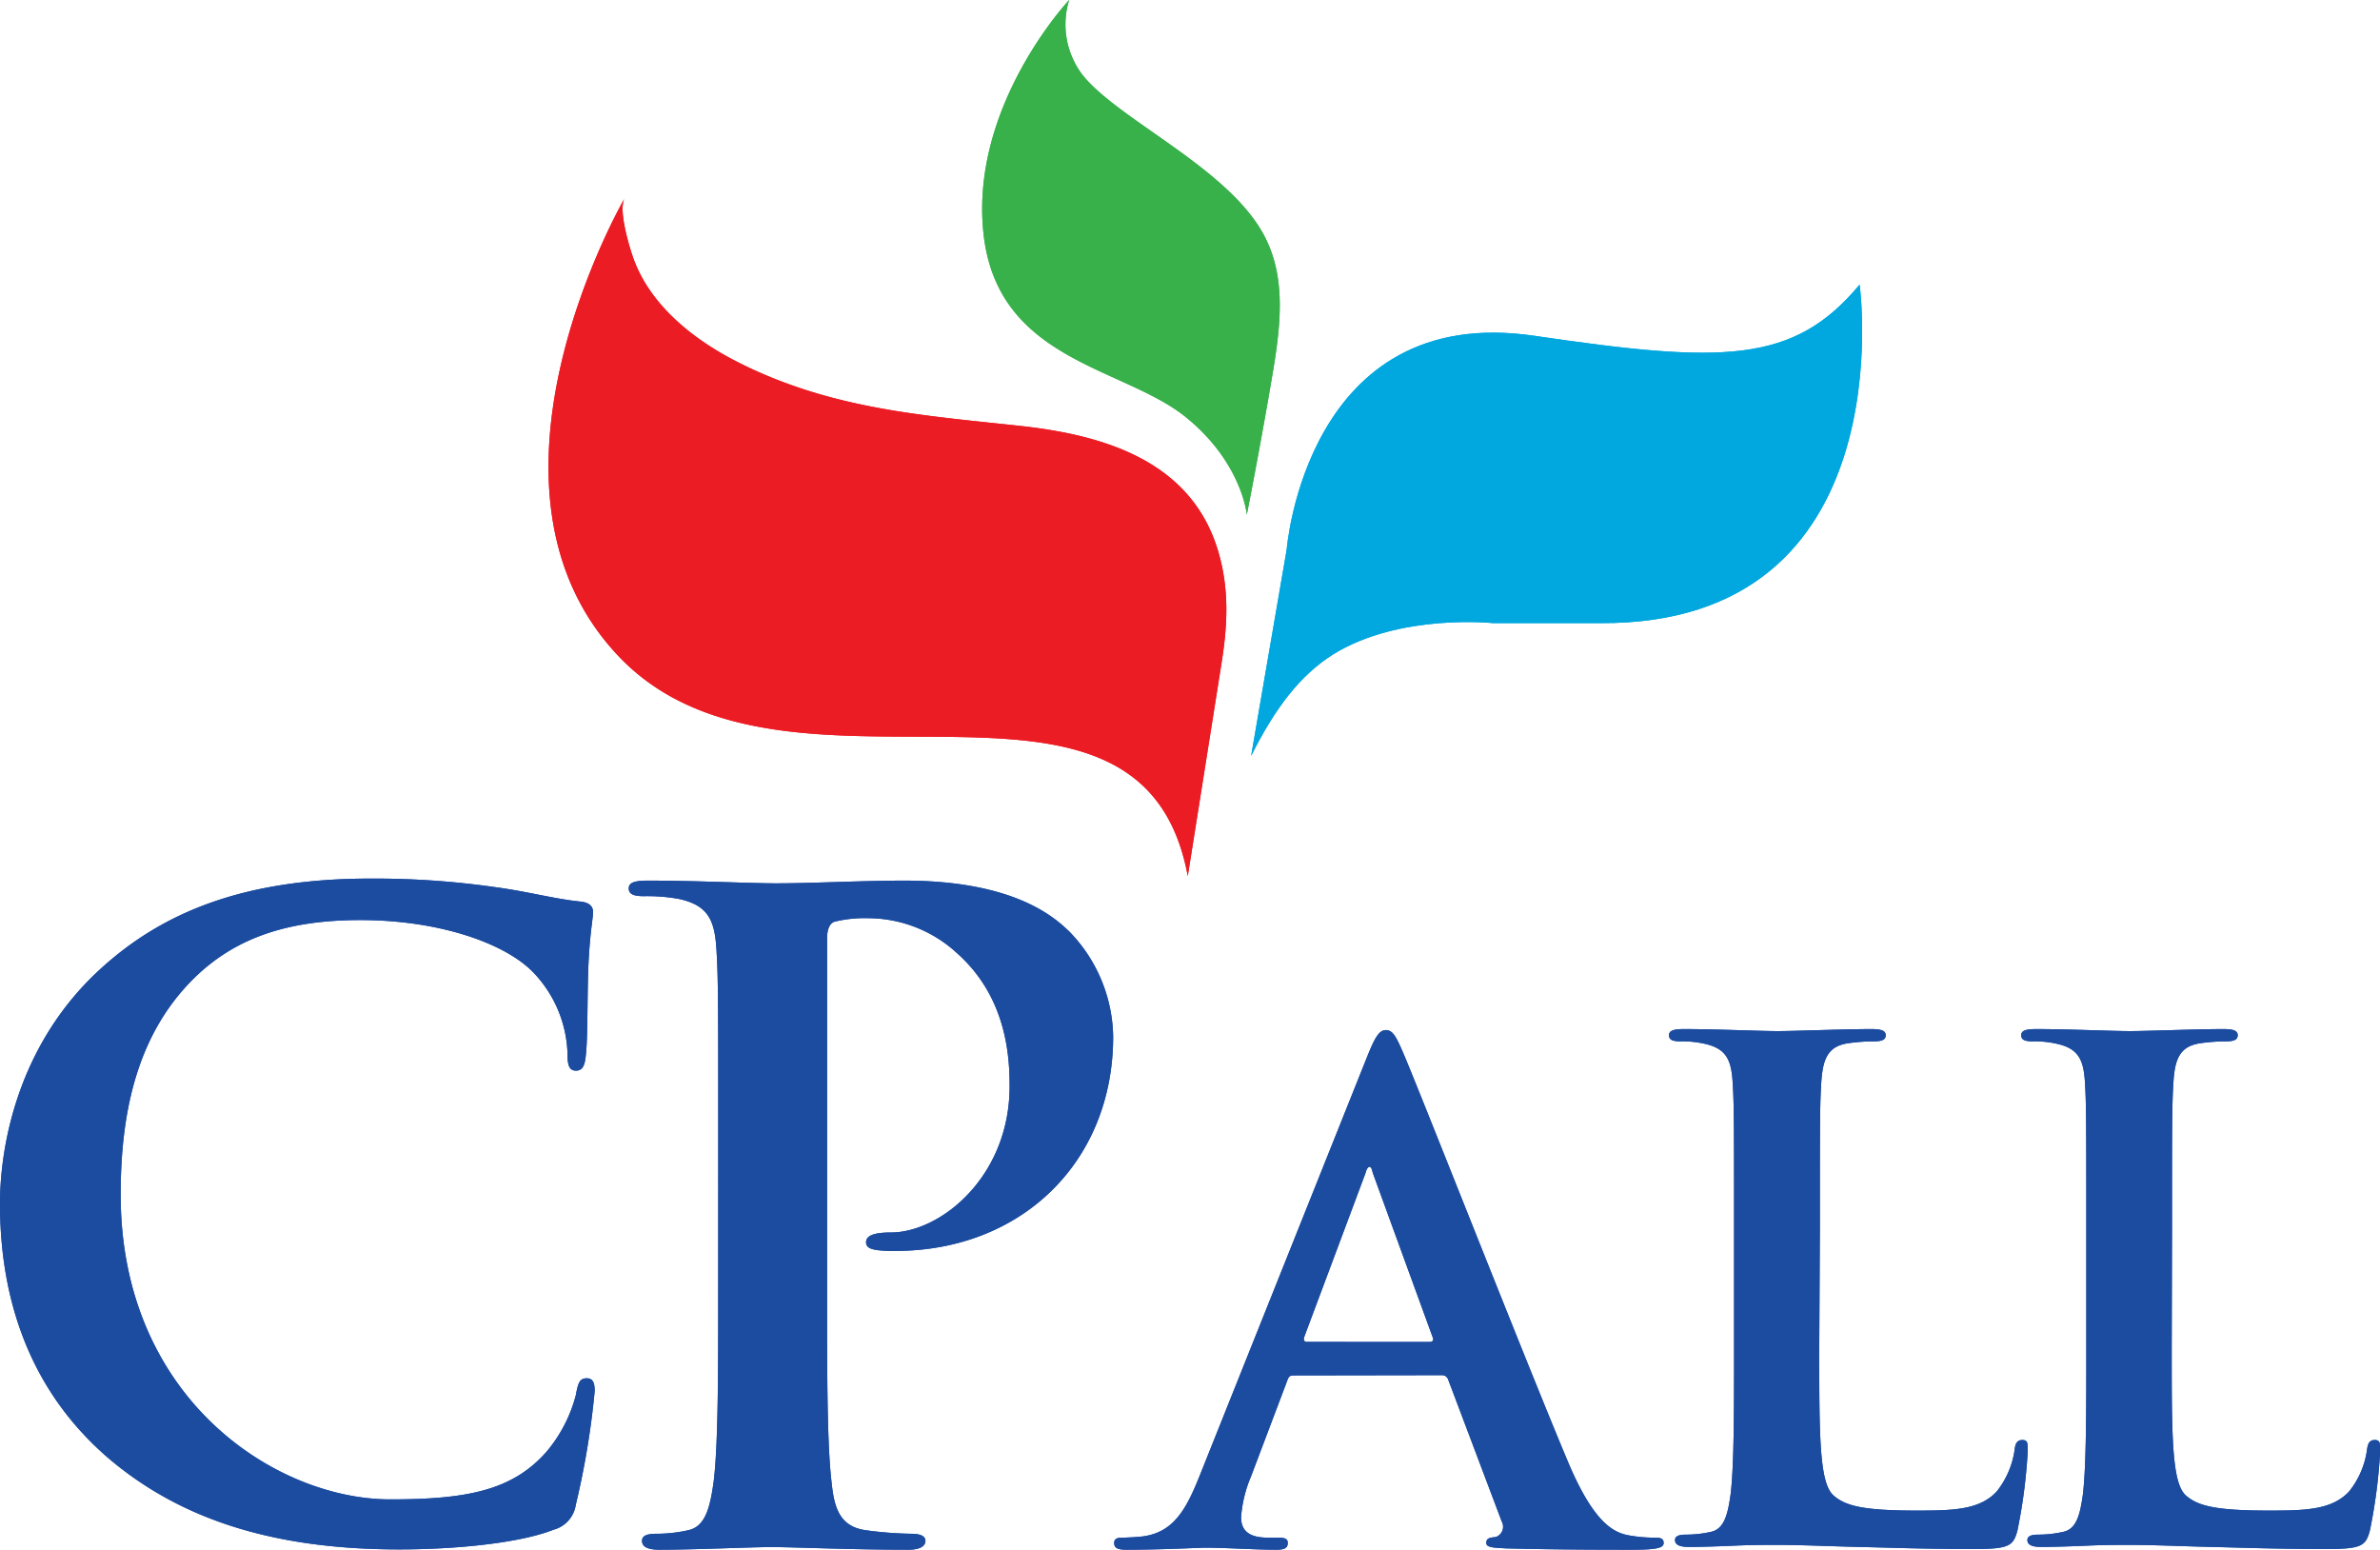
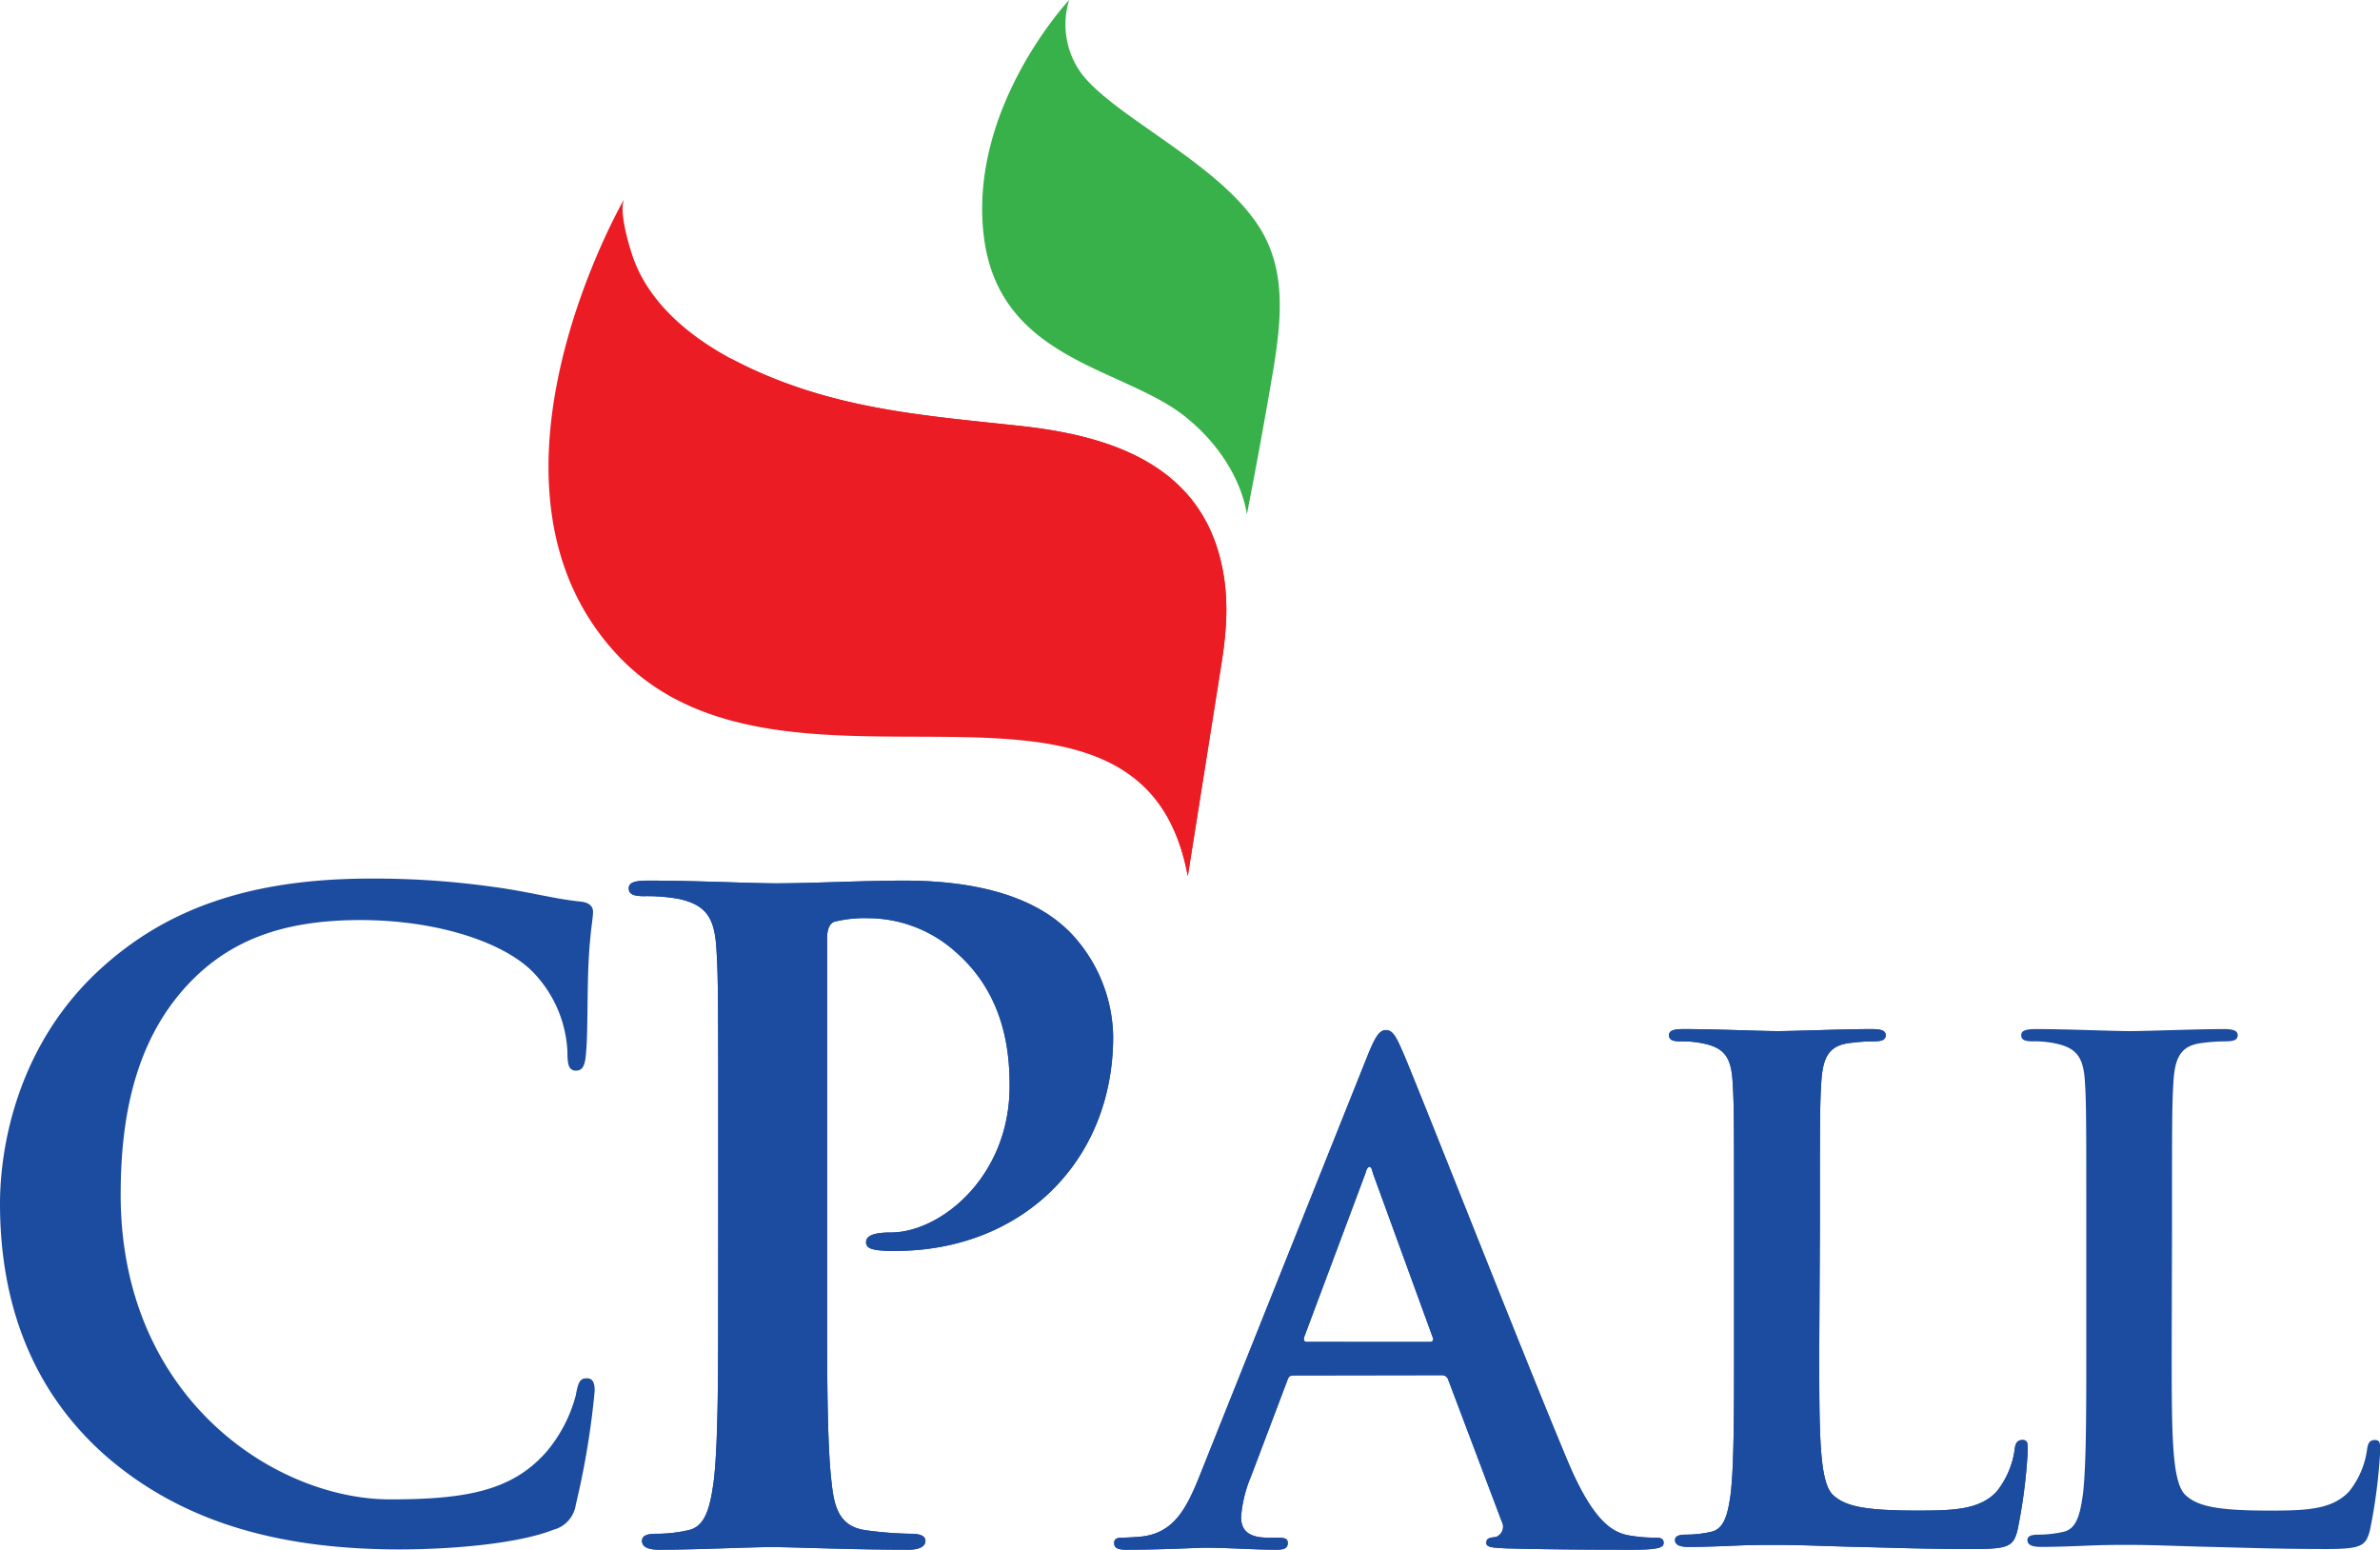
<svg xmlns="http://www.w3.org/2000/svg" viewBox="0 0 305.89 199.17">
  <defs>
    <style>.cls-1{fill:#1c4ca0}.cls-2{fill:#01a7df}.cls-3{fill:#ec1c24}.cls-4{fill:#38b14a}</style>
  </defs>
  <title>Asset 3</title>
  <g id="Layer_2" data-name="Layer 2">
    <g id="Layer_1-2" data-name="Layer 1">
-       <path class="cls-1" d="M13.64,187.14C2.86,177.68,0,165.36,0,154.69c0-7.48,2.31-20.46,12.87-30.13,7.93-7.26,18.36-11.65,34.75-11.65A109,109,0,0,1,63.57,114c4.18.55,7.69,1.53,11,1.86,1.21.11,1.65.66,1.65,1.32,0,.87-.33,2.19-.55,6-.21,3.64-.11,9.69-.33,11.88-.11,1.65-.33,2.53-1.31,2.53s-1.1-.88-1.1-2.42a15.76,15.76,0,0,0-4.3-10.11c-3.63-3.85-12.21-6.82-22.33-6.82-9.56,0-15.83,2.42-20.67,6.82-8,7.36-10.12,17.81-10.12,28.47,0,26.18,19.91,39.16,34.64,39.16,9.78,0,15.72-1.11,20.12-6.16A18.53,18.53,0,0,0,74,179.33c.32-1.76.55-2.2,1.43-2.2s1,.77,1,1.65A104.34,104.34,0,0,1,74,193.4a3.89,3.89,0,0,1-2.86,3.19c-4.4,1.75-12.76,2.53-19.8,2.53C36.3,199.12,23.65,195.82,13.64,187.14Z" />
      <path class="cls-1" d="M92.31,146.13c0-17.3,0-20.49-.23-24.13-.23-3.86-1.14-5.69-4.9-6.49a22.93,22.93,0,0,0-4.43-.34c-1.26,0-1.94-.23-1.94-1s.79-1,2.51-1c6,0,13.2.35,16.39.35,4.67,0,11.27-.35,16.5-.35,14.23,0,19.36,4.78,21.17,6.49a19.78,19.78,0,0,1,5.69,13.55c0,16.16-11.84,27.55-28,27.55a16.61,16.61,0,0,1-2.38-.11c-.57-.11-1.38-.23-1.38-1s.81-1.26,3.19-1.26c6.38,0,15.26-7.17,15.26-18.78,0-3.76-.35-11.39-6.72-17.08A16.92,16.92,0,0,0,111.65,118a16.33,16.33,0,0,0-4.43.46c-.57.23-.92.91-.92,2.17v45.53c0,10.47,0,19.47.58,24.36.33,3.19,1,5.68,4.43,6.14a48,48,0,0,0,5.81.45c1.25,0,1.82.34,1.82.91,0,.79-.92,1.14-2.16,1.14-7.51,0-14.69-.34-17.64-.34-2.62,0-9.79.34-14.35.34-1.48,0-2.27-.34-2.27-1.14,0-.57.46-.91,1.81-.91a18.56,18.56,0,0,0,4.1-.45c2.27-.46,2.84-3,3.3-6.26.58-4.77.58-13.77.58-24.24Z" />
      <path class="cls-1" d="M166.22,176.76c-.43,0-.61.17-.78.68l-4.64,12.27a16.6,16.6,0,0,0-1.29,5.25c0,1.54.77,2.65,3.43,2.65h1.28c1,0,1.29.18,1.29.69,0,.69-.51.86-1.45.86-2.75,0-6.45-.26-9.1-.26-.95,0-5.67.26-10.13.26-1.11,0-1.63-.17-1.63-.86,0-.52.34-.69,1-.69s2-.08,2.67-.16c3.95-.52,5.57-3.44,7.29-7.73l21.55-53.91c1-2.49,1.55-3.43,2.41-3.43s1.29.78,2.15,2.75c2.05,4.72,15.79,39.75,21.28,52.79,3.27,7.73,5.75,8.93,7.55,9.35a18.92,18.92,0,0,0,3.61.34c.69,0,1.11.09,1.11.69s-.77.86-4,.86-9.35,0-16.21-.17c-1.55-.09-2.58-.09-2.58-.69s.35-.69,1.21-.77a1.4,1.4,0,0,0,.77-2l-6.87-18.2a.84.84,0,0,0-.86-.6Zm17.51-4.3c.44,0,.52-.25.44-.51l-7.73-21.21c-.09-.35-.17-.78-.42-.78s-.43.43-.51.78l-7.9,21.12c-.09.34,0,.59.35.59Z" />
      <path class="cls-1" d="M233.82,173.27c0,11.27,0,17.35,1.85,18.93,1.51,1.32,3.79,1.93,10.66,1.93,4.67,0,8.11-.08,10.3-2.46a11.06,11.06,0,0,0,2.29-5.28c.08-.79.27-1.33,1-1.33s.69.44.69,1.5a68.62,68.62,0,0,1-1.32,10.13c-.52,1.94-1,2.38-5.55,2.38-6.34,0-10.92-.18-14.88-.27s-7.13-.26-10.74-.26c-1,0-2.91,0-5,.09s-4.33.17-6.07.17c-1.15,0-1.77-.26-1.77-.88,0-.44.36-.7,1.42-.7a14.62,14.62,0,0,0,3.17-.35c1.75-.35,2.2-2.29,2.56-4.85.44-3.69.44-10.65.44-18.75v-15.5c0-13.38,0-15.85-.18-18.67-.18-3-.88-4.41-3.78-5a12.85,12.85,0,0,0-2.91-.27c-1,0-1.49-.18-1.49-.79s.62-.79,1.94-.79c4.14,0,9.68.26,12.06.26,2.11,0,8.53-.26,12-.26,1.24,0,1.85.18,1.85.79s-.52.79-1.58.79a22.94,22.94,0,0,0-3.44.27c-2.37.43-3.07,1.93-3.26,5-.18,2.81-.18,5.29-.18,18.67Z" />
-       <path class="cls-1" d="M279.12,173.27c0,11.27,0,17.35,1.84,18.93,1.5,1.32,3.79,1.93,10.66,1.93,4.66,0,8.09-.08,10.3-2.46a10.94,10.94,0,0,0,2.29-5.28c.1-.79.27-1.33,1-1.33s.7.44.7,1.5a69.3,69.3,0,0,1-1.32,10.13c-.53,1.94-1,2.38-5.55,2.38-6.34,0-10.92-.18-14.88-.27s-7.13-.26-10.75-.26c-1,0-2.9,0-5,.09s-4.32.17-6.08.17c-1.14,0-1.76-.26-1.76-.88,0-.44.36-.7,1.41-.7a14.64,14.64,0,0,0,3.17-.35c1.76-.35,2.2-2.29,2.56-4.85.43-3.69.43-10.65.43-18.75v-15.5c0-13.38,0-15.85-.17-18.67-.18-3-.88-4.41-3.8-5a12.65,12.65,0,0,0-2.9-.27c-1,0-1.49-.18-1.49-.79s.6-.79,1.94-.79c4.13,0,9.68.26,12.05.26,2.13,0,8.55-.26,12-.26,1.22,0,1.83.18,1.83.79s-.52.79-1.58.79a22.79,22.79,0,0,0-3.42.27c-2.38.43-3.09,1.93-3.26,5-.18,2.81-.18,5.29-.18,18.67Z" />
-       <path class="cls-2" d="M160.8,97.15l4.57-26.52s2.48-31.79,31.81-27.48c24.23,3.57,33.34,3.63,41.83-6.58,0,0,5.95,43.75-33.34,43.51H191.9s-12-1.28-20.53,4C167.08,86.78,163.88,91,160.8,97.15Z" />
      <path class="cls-3" d="M152.66,112.59S157,85.22,157,85.2c.76-4.79,1-9.28-.35-14.07C153.3,59.29,142,55.93,131.16,54.74c-10.14-1.1-20.05-1.84-29.74-5.36A56.41,56.41,0,0,1,94,46.11c-5.41-2.89-10.71-7.25-12.72-13.27-.49-1.45-1.82-5.93-1-7.36,0,0-21.51,37.06-.74,58.89C101,106.88,146.63,80,152.66,112.59Z" />
-       <path class="cls-4" d="M160.25,66.13s1.75-8.83,3.37-18.45c1.09-6.52,1.57-12.35-1.18-17.48-4.64-8.65-18.67-14.77-23.3-20.56A10.69,10.69,0,0,1,137.41,0s-12.82,13.64-11,30.07,18.14,17.07,26.1,23.62C159.63,59.51,160.25,66.13,160.25,66.13Z" />
      <path class="cls-1" d="M13.64,187.14C2.86,177.68,0,165.36,0,154.69c0-7.48,2.31-20.46,12.87-30.13,7.93-7.26,18.36-11.65,34.75-11.65A109,109,0,0,1,63.57,114c4.18.55,7.69,1.53,11,1.86,1.21.11,1.65.66,1.65,1.32,0,.87-.33,2.19-.55,6-.21,3.64-.11,9.69-.33,11.88-.11,1.65-.33,2.53-1.31,2.53s-1.1-.88-1.1-2.42a15.76,15.76,0,0,0-4.3-10.11c-3.63-3.85-12.21-6.82-22.33-6.82-9.56,0-15.83,2.42-20.67,6.82-8,7.36-10.12,17.81-10.12,28.47,0,26.18,19.91,39.16,34.64,39.16,9.78,0,15.72-1.11,20.12-6.16A18.53,18.53,0,0,0,74,179.33c.32-1.76.55-2.2,1.43-2.2s1,.77,1,1.65A104.34,104.34,0,0,1,74,193.4a3.89,3.89,0,0,1-2.86,3.19c-4.4,1.75-12.76,2.53-19.8,2.53C36.3,199.12,23.65,195.82,13.64,187.14Z" />
      <path class="cls-1" d="M92.31,146.13c0-17.3,0-20.49-.23-24.13-.23-3.86-1.14-5.69-4.9-6.49a22.93,22.93,0,0,0-4.43-.34c-1.26,0-1.94-.23-1.94-1s.79-1,2.51-1c6,0,13.2.35,16.39.35,4.67,0,11.27-.35,16.5-.35,14.23,0,19.36,4.78,21.17,6.49a19.78,19.78,0,0,1,5.69,13.55c0,16.16-11.84,27.55-28,27.55a16.61,16.61,0,0,1-2.38-.11c-.57-.11-1.38-.23-1.38-1s.81-1.26,3.19-1.26c6.38,0,15.26-7.17,15.26-18.78,0-3.76-.35-11.39-6.72-17.08A16.92,16.92,0,0,0,111.65,118a16.33,16.33,0,0,0-4.43.46c-.57.23-.92.91-.92,2.17v45.53c0,10.47,0,19.47.58,24.36.33,3.19,1,5.68,4.43,6.14a48,48,0,0,0,5.81.45c1.26,0,1.82.34,1.82.91,0,.79-.92,1.14-2.17,1.14-7.51,0-14.69-.34-17.64-.34-2.62,0-9.79.34-14.35.34-1.48,0-2.27-.34-2.27-1.14,0-.57.46-.91,1.81-.91a18.56,18.56,0,0,0,4.1-.45c2.27-.46,2.84-3,3.3-6.26.58-4.77.58-13.77.58-24.24Z" />
      <path class="cls-1" d="M166.22,176.76c-.43,0-.61.17-.78.68l-4.64,12.27a16.6,16.6,0,0,0-1.29,5.25c0,1.54.77,2.65,3.43,2.65h1.28c1,0,1.29.18,1.29.69,0,.69-.51.86-1.45.86-2.75,0-6.45-.26-9.1-.26-.95,0-5.67.26-10.13.26-1.11,0-1.63-.17-1.63-.86,0-.52.34-.69,1-.69s2-.08,2.67-.16c3.95-.52,5.57-3.44,7.29-7.73l21.55-53.91c1-2.49,1.55-3.43,2.41-3.43s1.29.78,2.15,2.75c2.05,4.72,15.79,39.75,21.28,52.79,3.27,7.73,5.75,8.93,7.55,9.35a18.92,18.92,0,0,0,3.61.34c.69,0,1.11.09,1.11.69s-.77.86-4,.86-9.35,0-16.21-.17c-1.55-.09-2.58-.09-2.58-.69s.35-.69,1.21-.77a1.4,1.4,0,0,0,.77-2l-6.87-18.2a.84.84,0,0,0-.86-.6Zm17.51-4.3c.44,0,.52-.25.44-.51l-7.73-21.21c-.09-.35-.17-.78-.42-.78s-.43.43-.51.78l-7.9,21.12c-.09.34,0,.59.35.59Z" />
      <path class="cls-1" d="M233.82,173.27c0,11.27,0,17.35,1.85,18.93,1.51,1.32,3.79,1.93,10.66,1.93,4.67,0,8.11-.08,10.3-2.46a11.06,11.06,0,0,0,2.29-5.28c.08-.79.27-1.33,1-1.33s.69.44.69,1.5a68.62,68.62,0,0,1-1.32,10.13c-.52,1.94-1,2.38-5.55,2.38-6.34,0-10.92-.18-14.88-.27s-7.13-.26-10.74-.26c-1,0-2.91,0-5,.09s-4.33.17-6.07.17c-1.15,0-1.77-.26-1.77-.88,0-.44.36-.7,1.42-.7a14.62,14.62,0,0,0,3.17-.35c1.75-.35,2.2-2.29,2.56-4.85.44-3.69.44-10.65.44-18.75v-15.5c0-13.38,0-15.85-.18-18.67-.18-3-.88-4.41-3.78-5a12.85,12.85,0,0,0-2.91-.27c-1,0-1.49-.18-1.49-.79s.62-.79,1.94-.79c4.14,0,9.68.26,12.06.26,2.11,0,8.53-.26,12-.26,1.24,0,1.85.18,1.85.79s-.52.79-1.58.79a22.94,22.94,0,0,0-3.44.27c-2.37.43-3.07,1.93-3.26,5-.18,2.81-.18,5.29-.18,18.67Z" />
      <path class="cls-1" d="M279.12,173.27c0,11.27,0,17.35,1.84,18.93,1.5,1.32,3.79,1.93,10.66,1.93,4.66,0,8.09-.08,10.3-2.46a10.94,10.94,0,0,0,2.29-5.28c.1-.79.27-1.33,1-1.33s.7.44.7,1.5a69.3,69.3,0,0,1-1.32,10.13c-.53,1.94-1,2.38-5.55,2.38-6.34,0-10.92-.18-14.88-.27s-7.13-.26-10.75-.26c-1,0-2.9,0-5,.09s-4.32.17-6.08.17c-1.14,0-1.76-.26-1.76-.88,0-.44.36-.7,1.41-.7a14.64,14.64,0,0,0,3.17-.35c1.76-.35,2.2-2.29,2.56-4.85.43-3.69.43-10.65.43-18.75v-15.5c0-13.38,0-15.85-.17-18.67-.18-3-.88-4.41-3.8-5a12.65,12.65,0,0,0-2.9-.27c-1,0-1.49-.18-1.49-.79s.6-.79,1.94-.79c4.13,0,9.68.26,12.05.26,2.13,0,8.55-.26,12-.26,1.22,0,1.83.18,1.83.79s-.52.79-1.58.79a22.79,22.79,0,0,0-3.42.27c-2.38.43-3.09,1.93-3.26,5-.18,2.81-.18,5.29-.18,18.67Z" />
-       <path class="cls-2" d="M160.8,97.15l4.57-26.52s2.48-31.79,31.81-27.48c24.23,3.57,33.34,3.63,41.83-6.58,0,0,5.95,43.75-33.34,43.51H191.9s-12-1.28-20.53,4C167.08,86.78,163.88,91,160.8,97.15Z" />
-       <path class="cls-3" d="M152.66,112.59S157,85.22,157,85.2c.76-4.79,1-9.28-.35-14.07C153.3,59.29,142,55.93,131.16,54.74c-10.14-1.1-20.05-1.84-29.74-5.36A56.41,56.41,0,0,1,94,46.11c-5.41-2.89-10.71-7.25-12.72-13.27-.49-1.45-1.82-5.93-1-7.36,0,0-21.51,37.06-.74,58.89C101,106.88,146.63,80,152.66,112.59Z" />
+       <path class="cls-3" d="M152.66,112.59S157,85.22,157,85.2c.76-4.79,1-9.28-.35-14.07C153.3,59.29,142,55.93,131.16,54.74c-10.14-1.1-20.05-1.84-29.74-5.36A56.41,56.41,0,0,1,94,46.11C101,106.88,146.63,80,152.66,112.59Z" />
      <path class="cls-4" d="M160.25,66.13s1.75-8.83,3.37-18.45c1.09-6.52,1.57-12.35-1.18-17.48-4.64-8.65-18.67-14.77-23.3-20.56A10.69,10.69,0,0,1,137.41,0s-12.82,13.64-11,30.07,18.14,17.07,26.1,23.62C159.63,59.51,160.25,66.13,160.25,66.13Z" />
    </g>
  </g>
</svg>